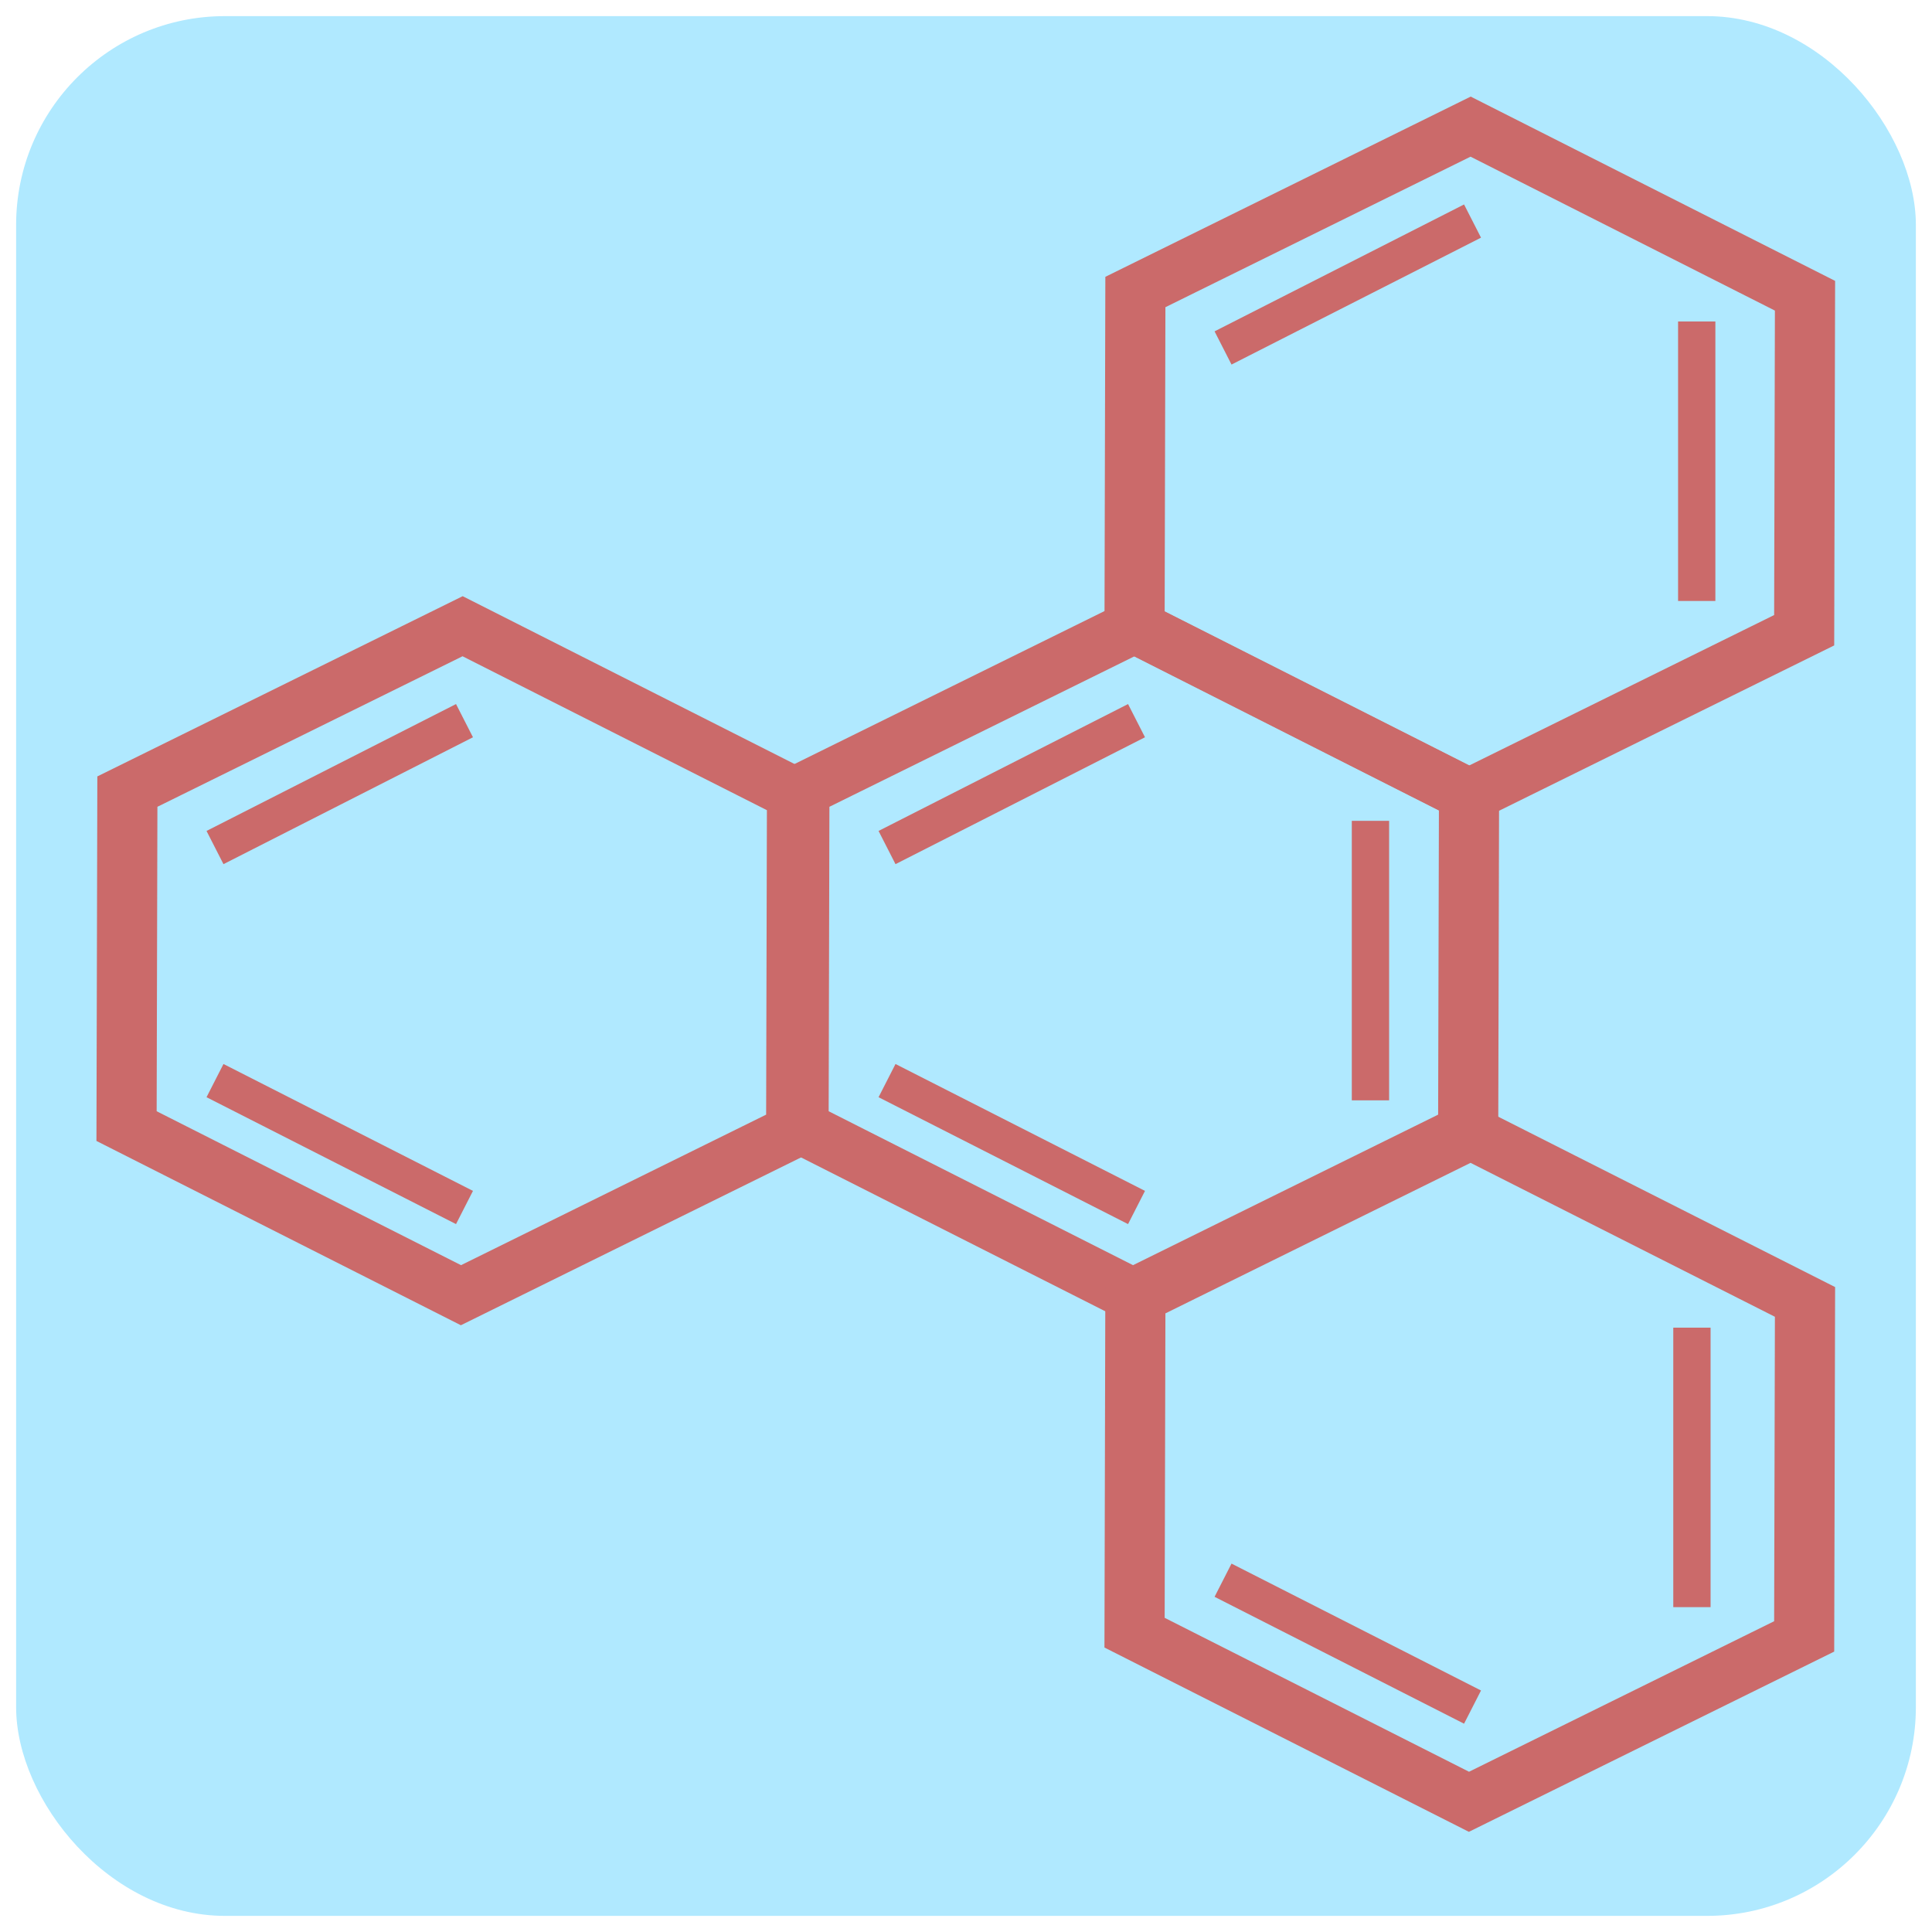
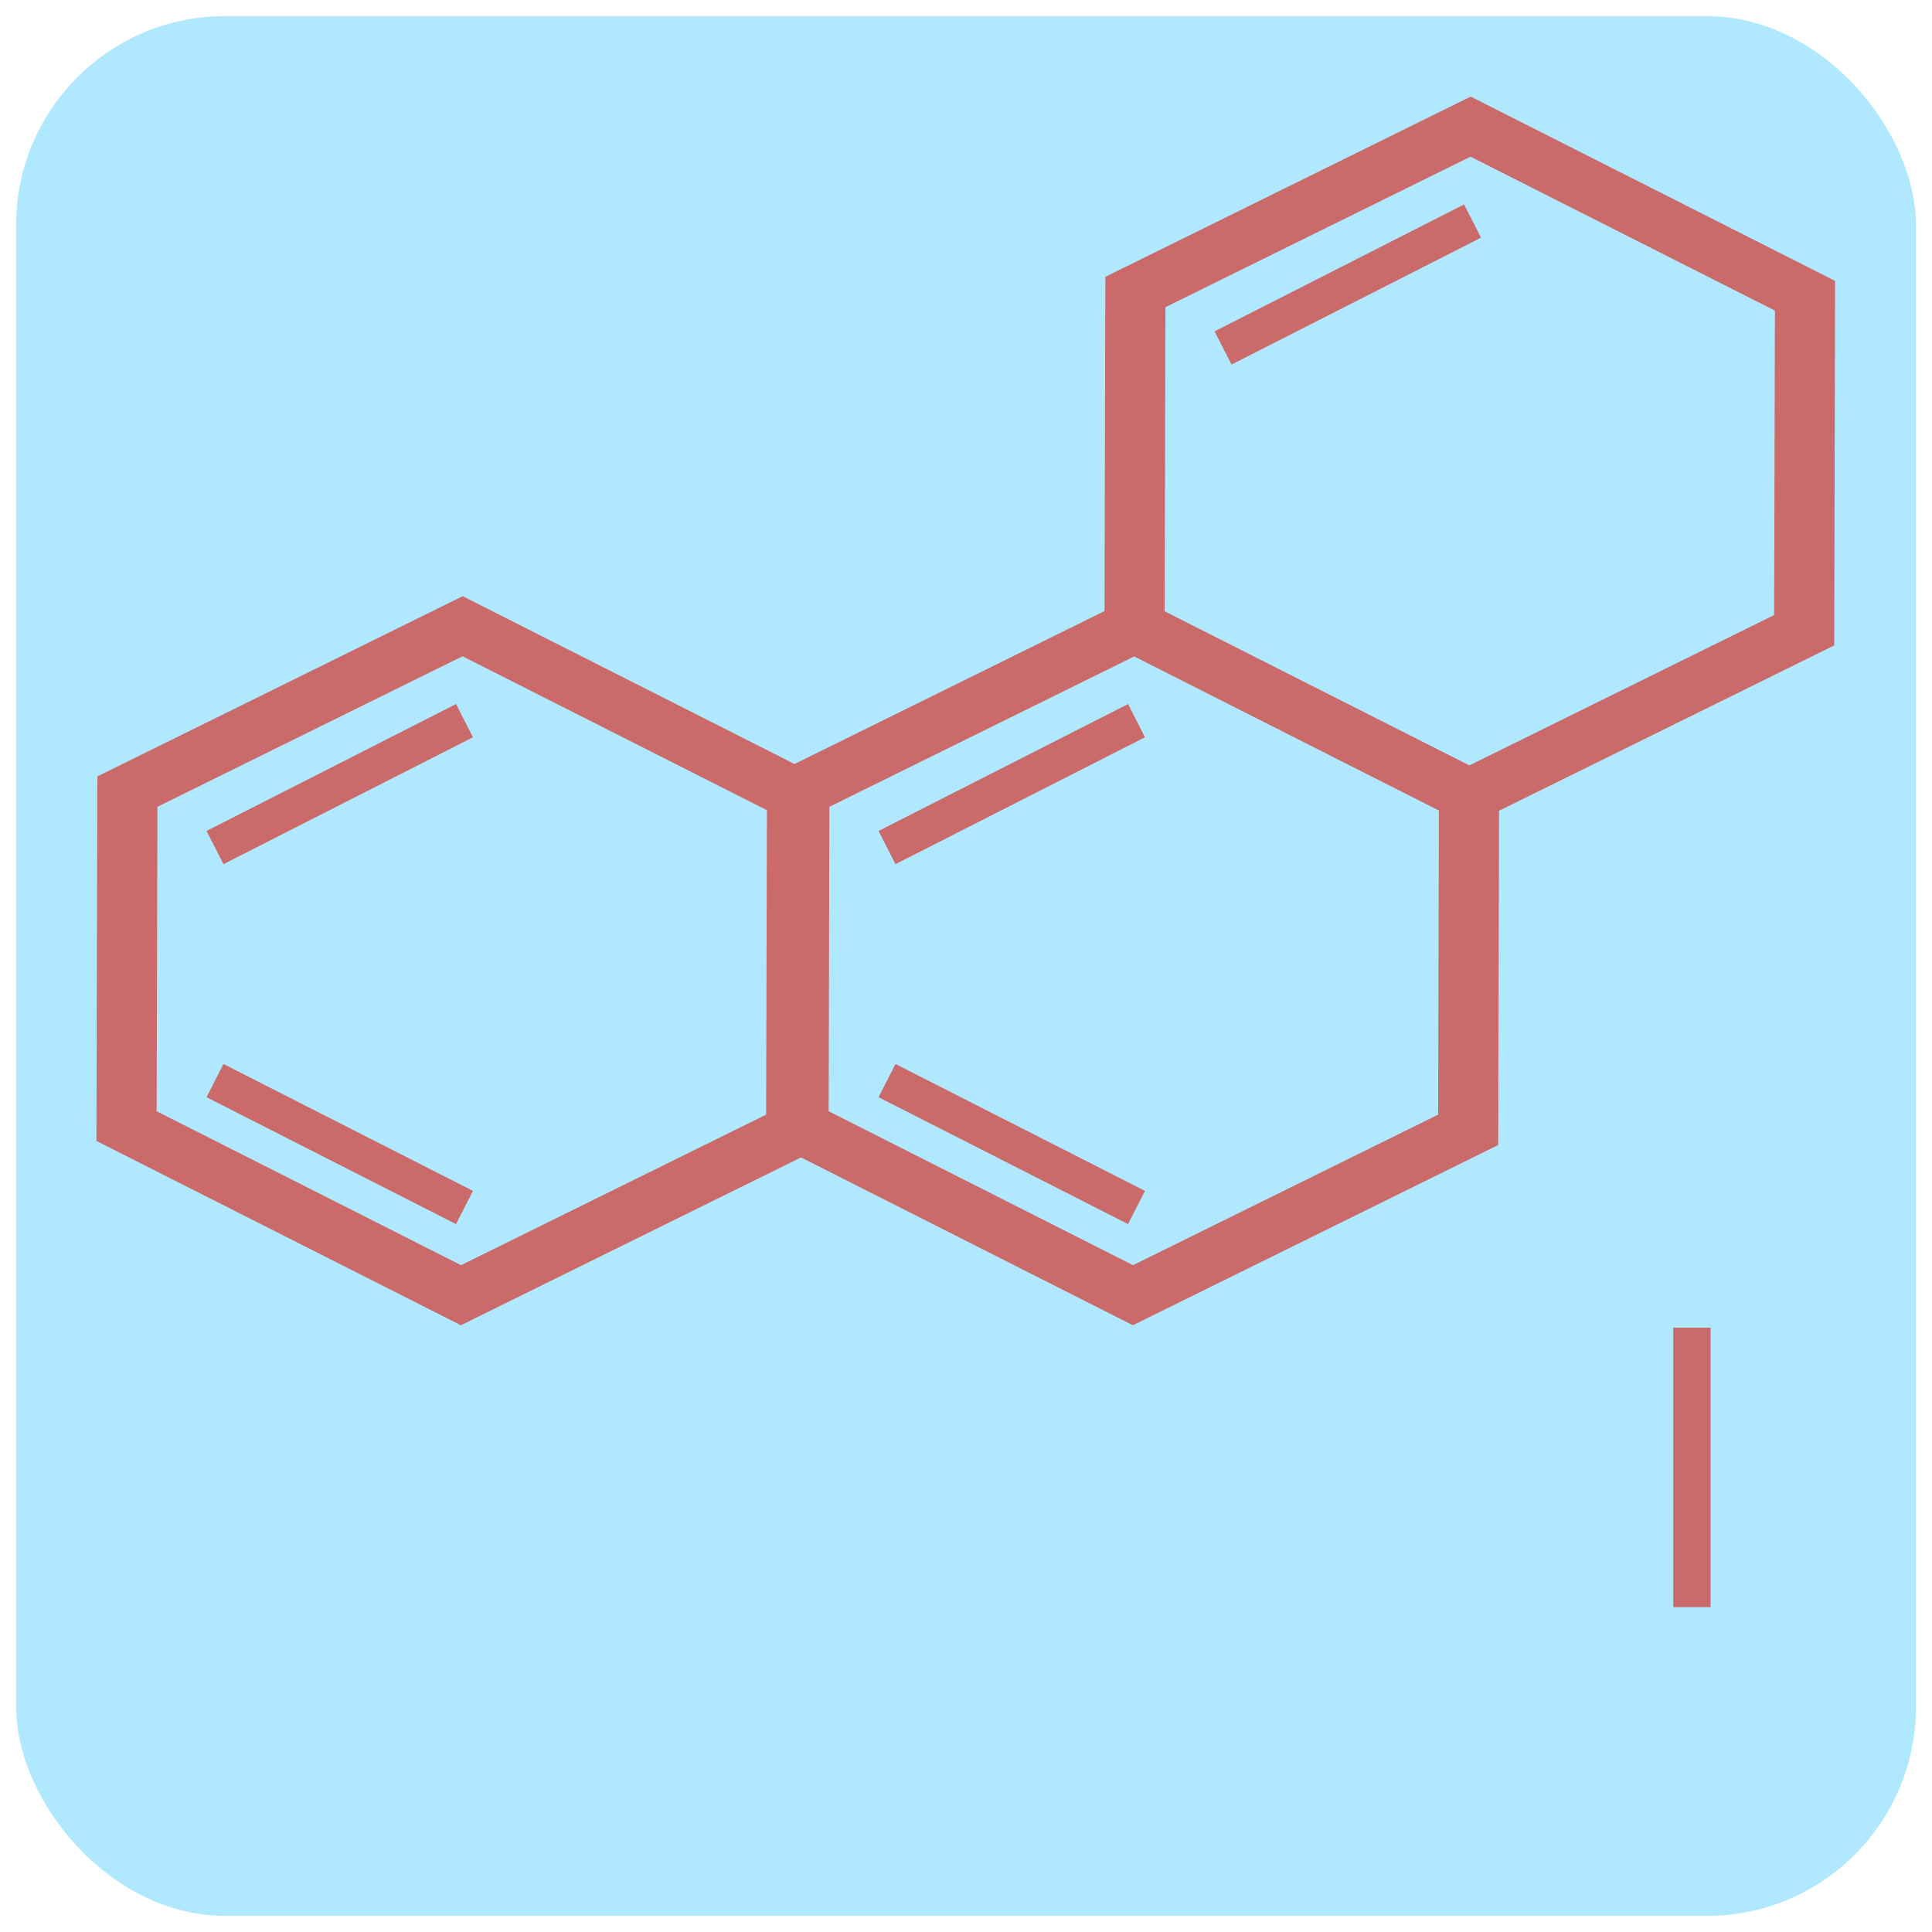
<svg xmlns="http://www.w3.org/2000/svg" width="600" height="600" viewBox="0 0 600 600" version="1.1" id="svg1" xml:space="preserve">
  <title id="title1">MVB favicon</title>
  <defs id="defs1" />
  <g id="layer1">
    <rect style="fill:#b0e9ff;fill-opacity:1;stroke:none;stroke-width:10.012;stroke-opacity:1;paint-order:markers fill stroke" id="rect1" width="589.987" height="589.987" x="-38.918" y="-38.926" ry="64.855" transform="translate(43.924,43.933)" />
    <path style="fill:none;stroke:#cb6a6a;stroke-width:10.667;stroke-dasharray:none;stroke-opacity:1;paint-order:markers fill stroke" d="M 112.808,186.324 41.527,222.644" id="path4-6-4-1-0-9" transform="matrix(1.087,0,0,-1.085,21.631,577.16)" />
    <path style="fill:none;stroke:#cb6a6a;stroke-width:10.667;stroke-dasharray:none;stroke-opacity:1;paint-order:markers fill stroke" d="M 112.808,186.324 41.527,222.644" id="path4-6-4-1" transform="matrix(1.087,0,0,1.085,21.631,21.646)" />
    <path style="fill:none;stroke:#cb6a6a;stroke-width:18.747;stroke-dasharray:none;stroke-opacity:1;paint-order:markers fill stroke" id="path1-8" d="M 173.723,242.605 80.845,319.4 -32.101,277.362 -52.168,158.529 40.711,81.734 153.657,123.772 Z" transform="matrix(0.982,0.149,-0.168,0.849,326.117,119.021)" />
    <path style="fill:none;stroke:#cb6a6a;stroke-width:10.667;stroke-dasharray:none;stroke-opacity:1;paint-order:markers fill stroke" d="m 304.808,186.324 -71.281,36.319" id="path4-6-4-1-6-0-8" transform="matrix(1.087,0,0,-1.085,21.631,577.16)" />
-     <path style="fill:none;stroke:#cb6a6a;stroke-width:11.584;stroke-dasharray:none;stroke-opacity:1;paint-order:markers fill stroke" d="m 381.684,210.986 v 86.799" id="path4-6-5-8-9-0" transform="translate(43.924,43.933)" />
    <path style="fill:none;stroke:#cb6a6a;stroke-width:10.667;stroke-dasharray:none;stroke-opacity:1;paint-order:markers fill stroke" d="m 304.808,186.324 -71.281,36.319" id="path4-6-4-1-6" transform="matrix(1.087,0,0,1.085,21.631,21.646)" />
    <path style="fill:none;stroke:#cb6a6a;stroke-width:18.747;stroke-dasharray:none;stroke-opacity:1;paint-order:markers fill stroke" id="path1" d="M 173.723,242.605 80.845,319.4 -32.101,277.362 -52.168,158.529 40.711,81.734 153.657,123.772 Z" transform="matrix(0.982,0.149,-0.168,0.849,117.421,119.021)" />
-     <path style="fill:none;stroke:#cb6a6a;stroke-width:10.667;stroke-dasharray:none;stroke-opacity:1;paint-order:markers fill stroke" d="M 400.808,43.324 329.527,79.644" id="path4-6-4-1-6-7-4-7" transform="matrix(1.087,0,0,-1.085,21.631,577.16)" />
    <path style="fill:none;stroke:#cb6a6a;stroke-width:11.584;stroke-dasharray:none;stroke-opacity:1;paint-order:markers fill stroke" d="m 481.52,368.382 v 86.799" id="path4-6-5-8-9" transform="translate(43.924,43.933)" />
-     <path style="fill:none;stroke:#cb6a6a;stroke-width:18.747;stroke-dasharray:none;stroke-opacity:1;paint-order:markers fill stroke" id="path1-8-2-9" d="M 173.723,242.605 80.845,319.4 -32.101,277.362 -52.168,158.529 40.711,81.734 153.657,123.772 Z" transform="matrix(0.982,0.149,-0.168,0.849,430.465,276.345)" />
-     <path style="fill:none;stroke:#cb6a6a;stroke-width:11.584;stroke-dasharray:none;stroke-opacity:1;paint-order:markers fill stroke" d="M 483.009,55.906 V 142.705" id="path4-6-5-8" transform="translate(43.924,43.933)" />
    <path style="fill:none;stroke:#cb6a6a;stroke-width:10.667;stroke-dasharray:none;stroke-opacity:1;paint-order:markers fill stroke" d="M 400.808,43.324 329.527,79.644" id="path4-6-4-1-6-7" transform="matrix(1.087,0,0,1.085,21.631,21.646)" />
    <path style="fill:none;stroke:#cb6a6a;stroke-width:18.747;stroke-dasharray:none;stroke-opacity:1;paint-order:markers fill stroke" id="path1-8-2" d="M 173.723,242.605 80.845,319.4 -32.101,277.362 -52.168,158.529 40.711,81.734 153.657,123.772 Z" transform="matrix(0.982,0.149,-0.168,0.849,430.465,-36.132)" />
  </g>
</svg>